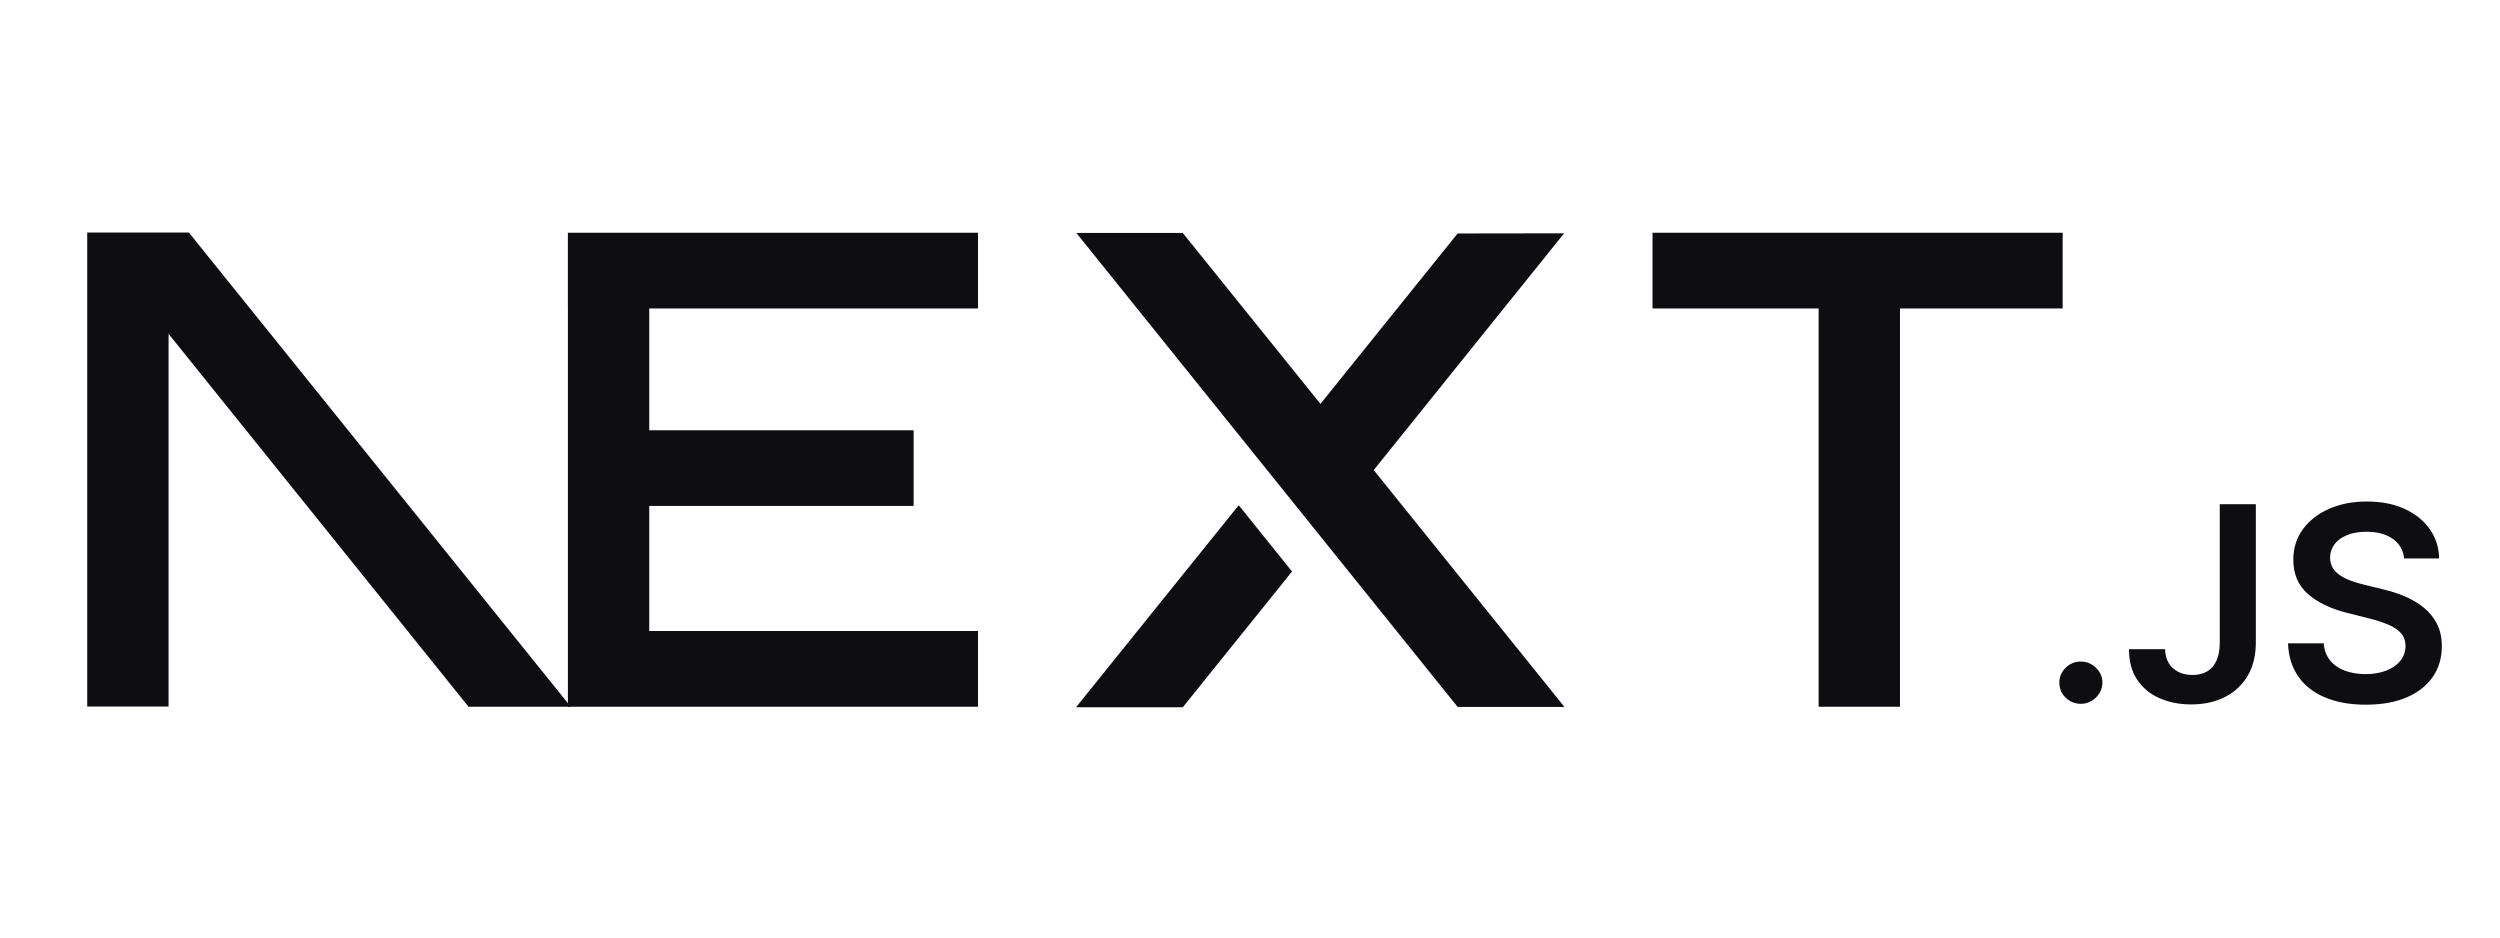
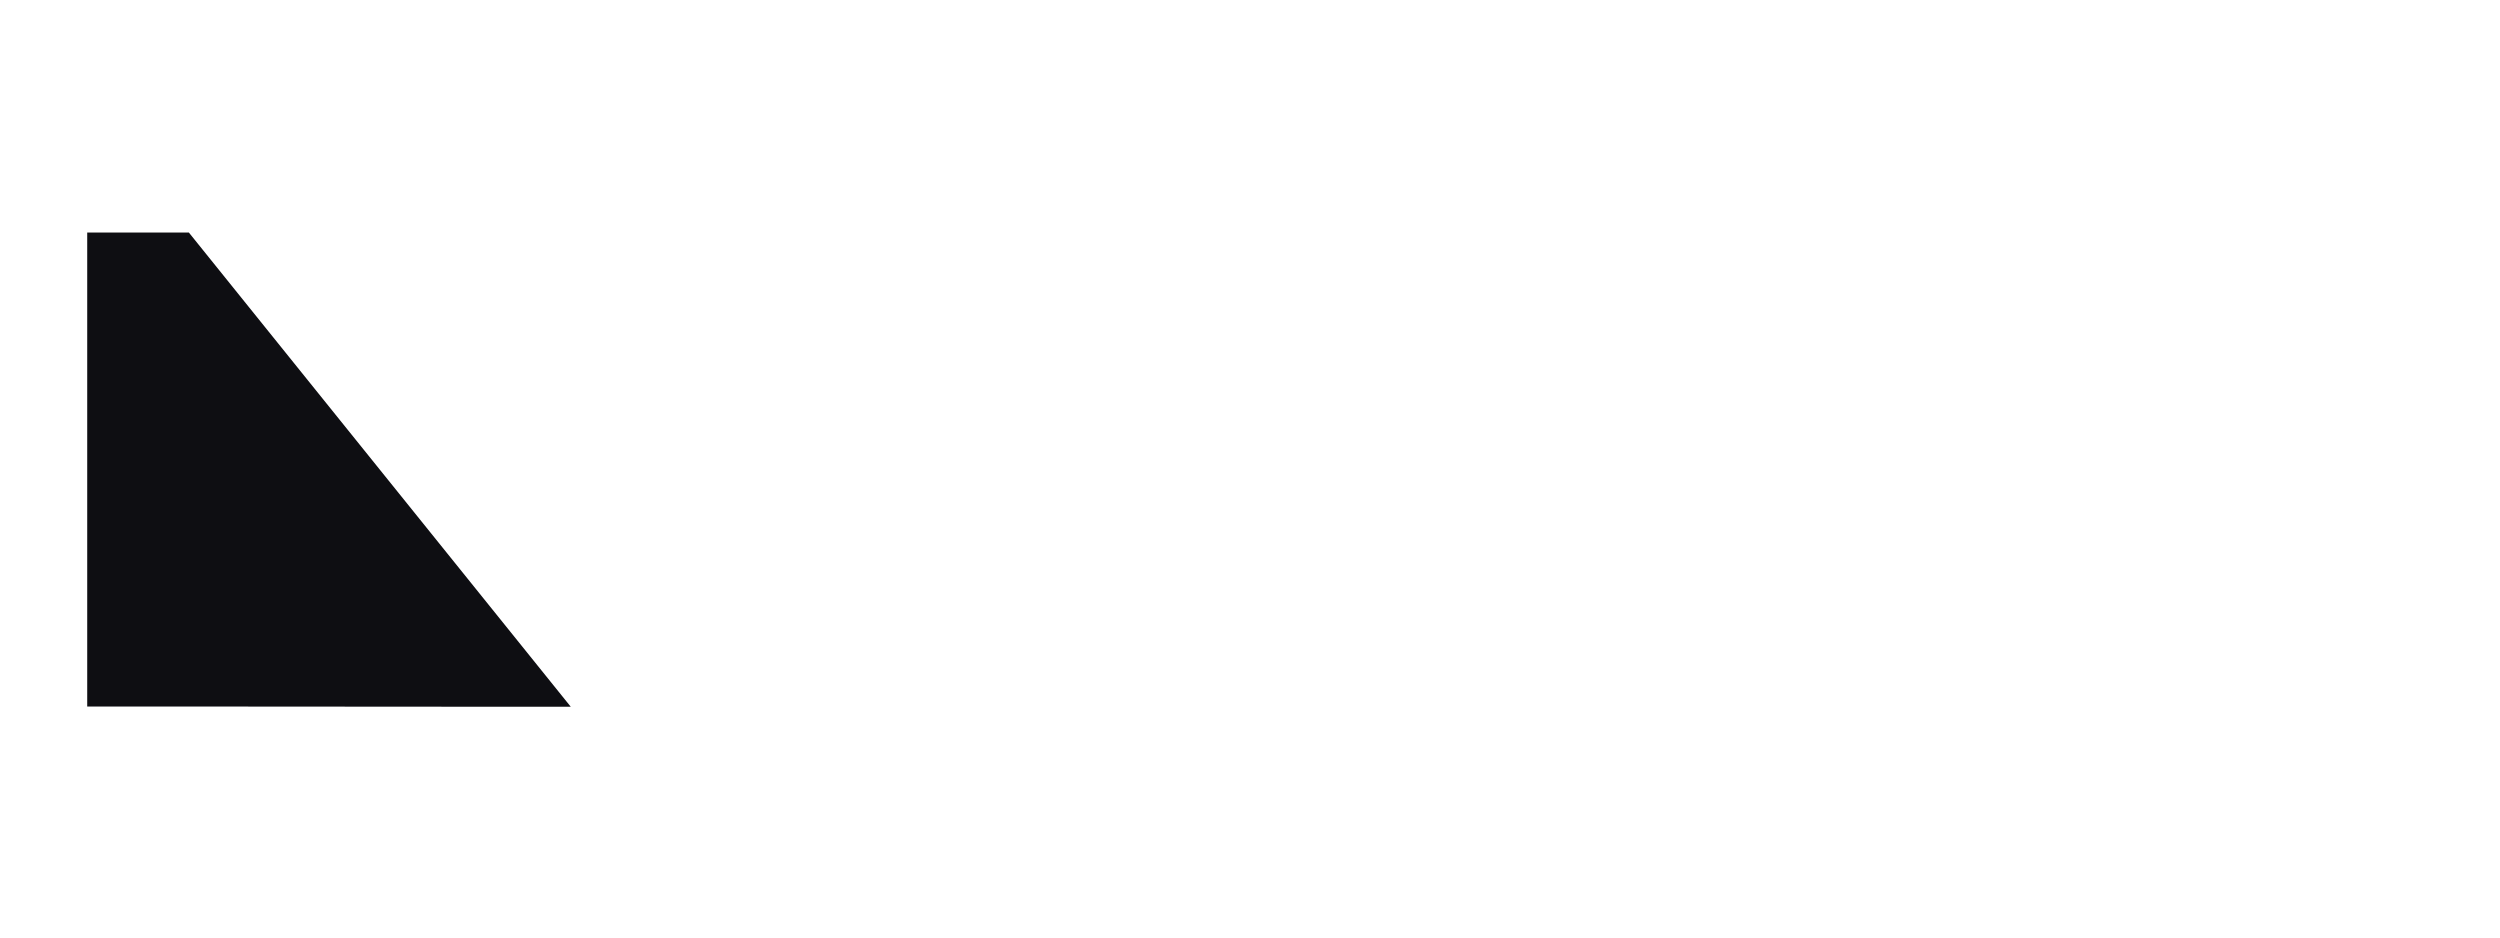
<svg xmlns="http://www.w3.org/2000/svg" width="96" height="36" viewBox="0 0 96 36" fill="none">
-   <path d="M63.457 8.938H79.206V11.845H72.959V27.138H69.835V11.845H63.457V8.938ZM37.555 8.938V11.845H24.931V16.521H35.083V19.428H24.931V24.23H37.555V27.138H21.807V11.845H21.806V8.938H37.555ZM45.419 8.945H41.331L55.973 27.145H60.073L52.751 18.051L60.062 8.959L55.973 8.965L50.705 15.509L45.419 8.946L45.419 8.945ZM49.614 21.946L47.567 19.4L41.319 27.159H45.419L49.614 21.946Z" fill="#0E0E12" />
-   <path fill-rule="evenodd" clip-rule="evenodd" d="M21.916 27.138L7.253 8.93H3.349V27.13H6.473V12.82L17.991 27.138H21.916Z" fill="#0E0E12" />
-   <path d="M79.907 27.026C79.799 27.028 79.691 27.008 79.59 26.967C79.49 26.927 79.398 26.866 79.322 26.789C79.243 26.715 79.18 26.625 79.139 26.526C79.097 26.426 79.077 26.319 79.08 26.211C79.078 25.99 79.159 25.8 79.322 25.642C79.398 25.565 79.49 25.504 79.59 25.463C79.691 25.422 79.799 25.402 79.907 25.404C80.128 25.404 80.321 25.483 80.484 25.642C80.649 25.8 80.731 25.99 80.733 26.211C80.731 26.362 80.693 26.499 80.617 26.622C80.538 26.747 80.439 26.846 80.314 26.916C80.192 26.989 80.056 27.026 79.907 27.026ZM85.239 19.36H86.624V24.693C86.622 25.183 86.516 25.602 86.308 25.954C86.102 26.303 85.799 26.585 85.436 26.766C85.066 26.954 84.632 27.05 84.139 27.05C83.688 27.05 83.284 26.968 82.924 26.81C82.577 26.661 82.279 26.415 82.069 26.101C81.857 25.788 81.753 25.398 81.753 24.93H83.14C83.142 25.135 83.189 25.312 83.278 25.461C83.366 25.608 83.489 25.721 83.646 25.8C83.805 25.879 83.986 25.919 84.192 25.919C84.414 25.919 84.605 25.873 84.759 25.779C84.913 25.687 85.032 25.55 85.114 25.366C85.195 25.185 85.237 24.959 85.239 24.693V19.36ZM92.319 21.445C92.286 21.122 92.138 20.869 91.88 20.69C91.619 20.509 91.282 20.419 90.87 20.419C90.58 20.419 90.33 20.463 90.123 20.549C89.915 20.636 89.754 20.753 89.644 20.901C89.535 21.047 89.476 21.225 89.475 21.407C89.475 21.566 89.513 21.704 89.587 21.819C89.661 21.936 89.76 22.033 89.89 22.113C90.017 22.194 90.158 22.261 90.313 22.315C90.47 22.369 90.627 22.416 90.783 22.452L91.505 22.63C91.795 22.697 92.076 22.786 92.345 22.901C92.614 23.014 92.858 23.158 93.071 23.331C93.285 23.504 93.454 23.713 93.579 23.956C93.704 24.201 93.767 24.486 93.767 24.816C93.767 25.26 93.653 25.65 93.422 25.988C93.192 26.324 92.859 26.587 92.423 26.776C91.99 26.964 91.464 27.06 90.847 27.06C90.25 27.06 89.729 26.968 89.291 26.785C88.851 26.603 88.507 26.337 88.26 25.986C88.012 25.635 87.879 25.208 87.86 24.705H89.231C89.251 24.968 89.335 25.187 89.479 25.364C89.625 25.539 89.816 25.669 90.048 25.756C90.283 25.842 90.546 25.886 90.836 25.886C91.138 25.886 91.405 25.84 91.636 25.75C91.865 25.66 92.044 25.535 92.174 25.372C92.305 25.212 92.37 25.022 92.373 24.805C92.37 24.607 92.311 24.443 92.197 24.313C92.081 24.184 91.92 24.075 91.714 23.988C91.48 23.891 91.237 23.812 90.99 23.752L90.114 23.531C89.481 23.37 88.98 23.127 88.613 22.799C88.245 22.471 88.063 22.038 88.063 21.493C88.063 21.046 88.186 20.655 88.434 20.319C88.679 19.983 89.016 19.723 89.441 19.537C89.869 19.349 90.351 19.258 90.889 19.258C91.435 19.258 91.913 19.349 92.326 19.537C92.739 19.723 93.062 19.981 93.297 20.311C93.532 20.64 93.655 21.018 93.662 21.445H92.319Z" fill="#0E0E12" />
+   <path fill-rule="evenodd" clip-rule="evenodd" d="M21.916 27.138L7.253 8.93H3.349V27.13H6.473L17.991 27.138H21.916Z" fill="#0E0E12" />
</svg>